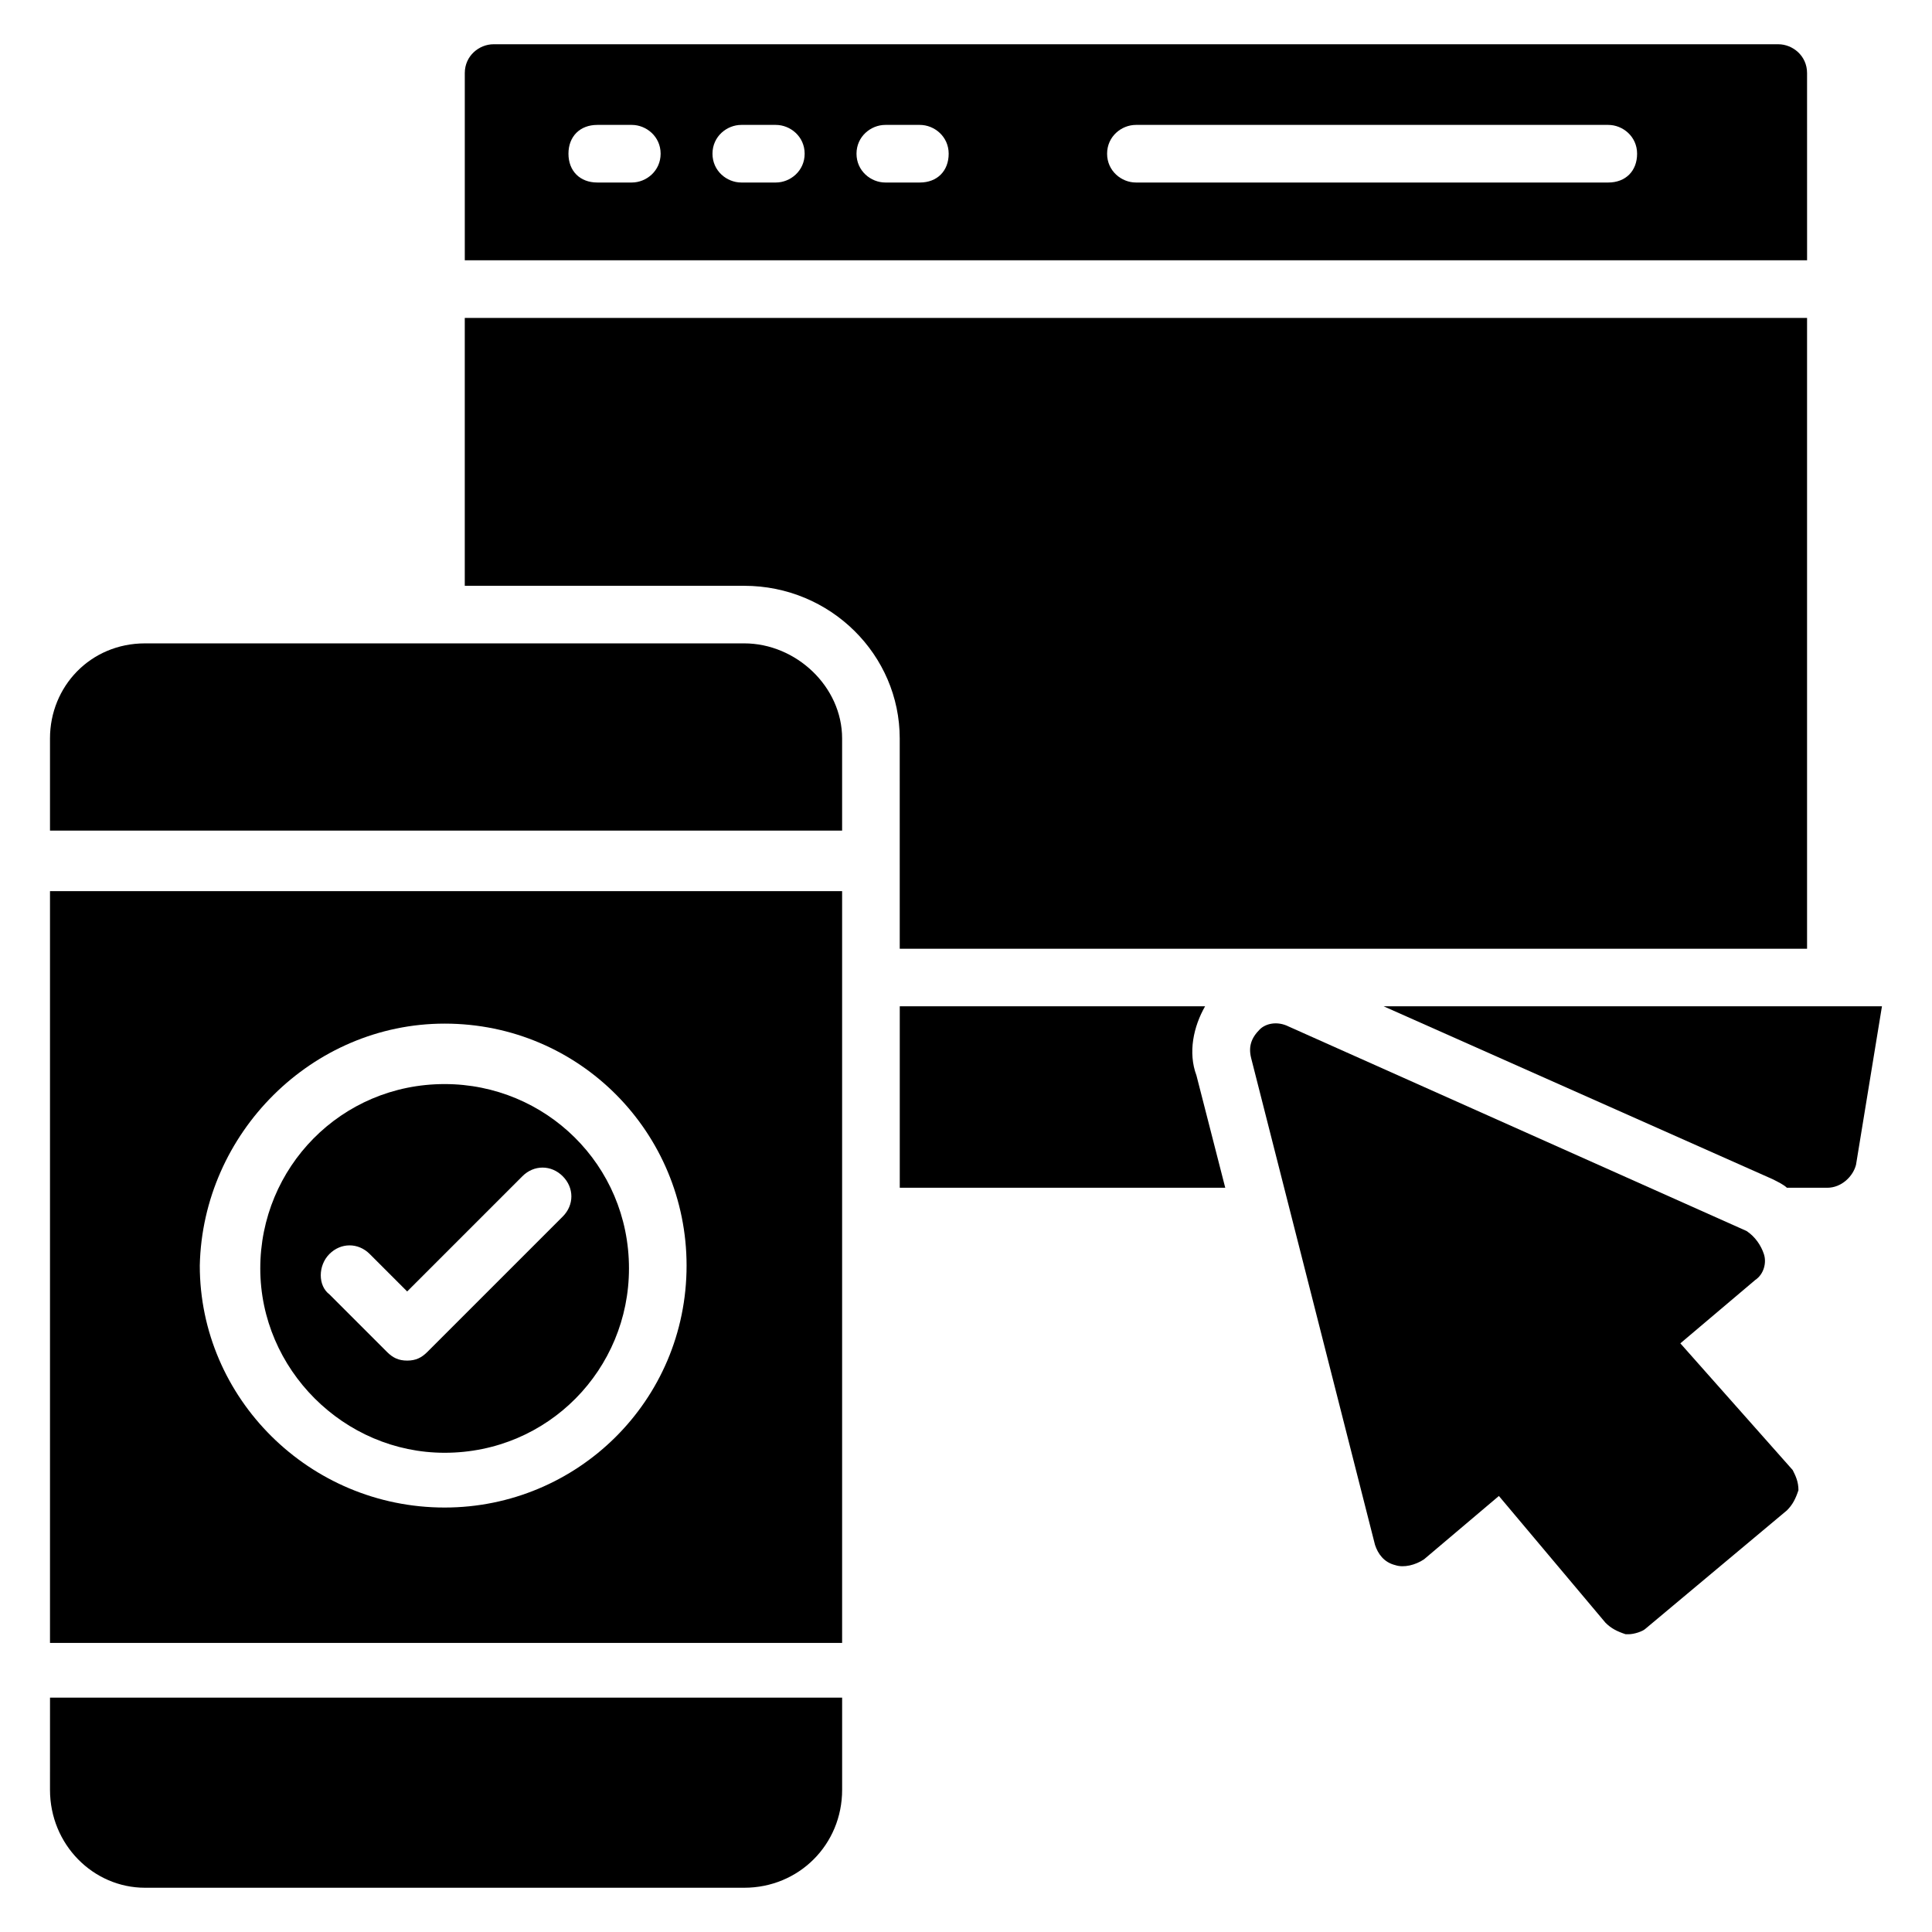
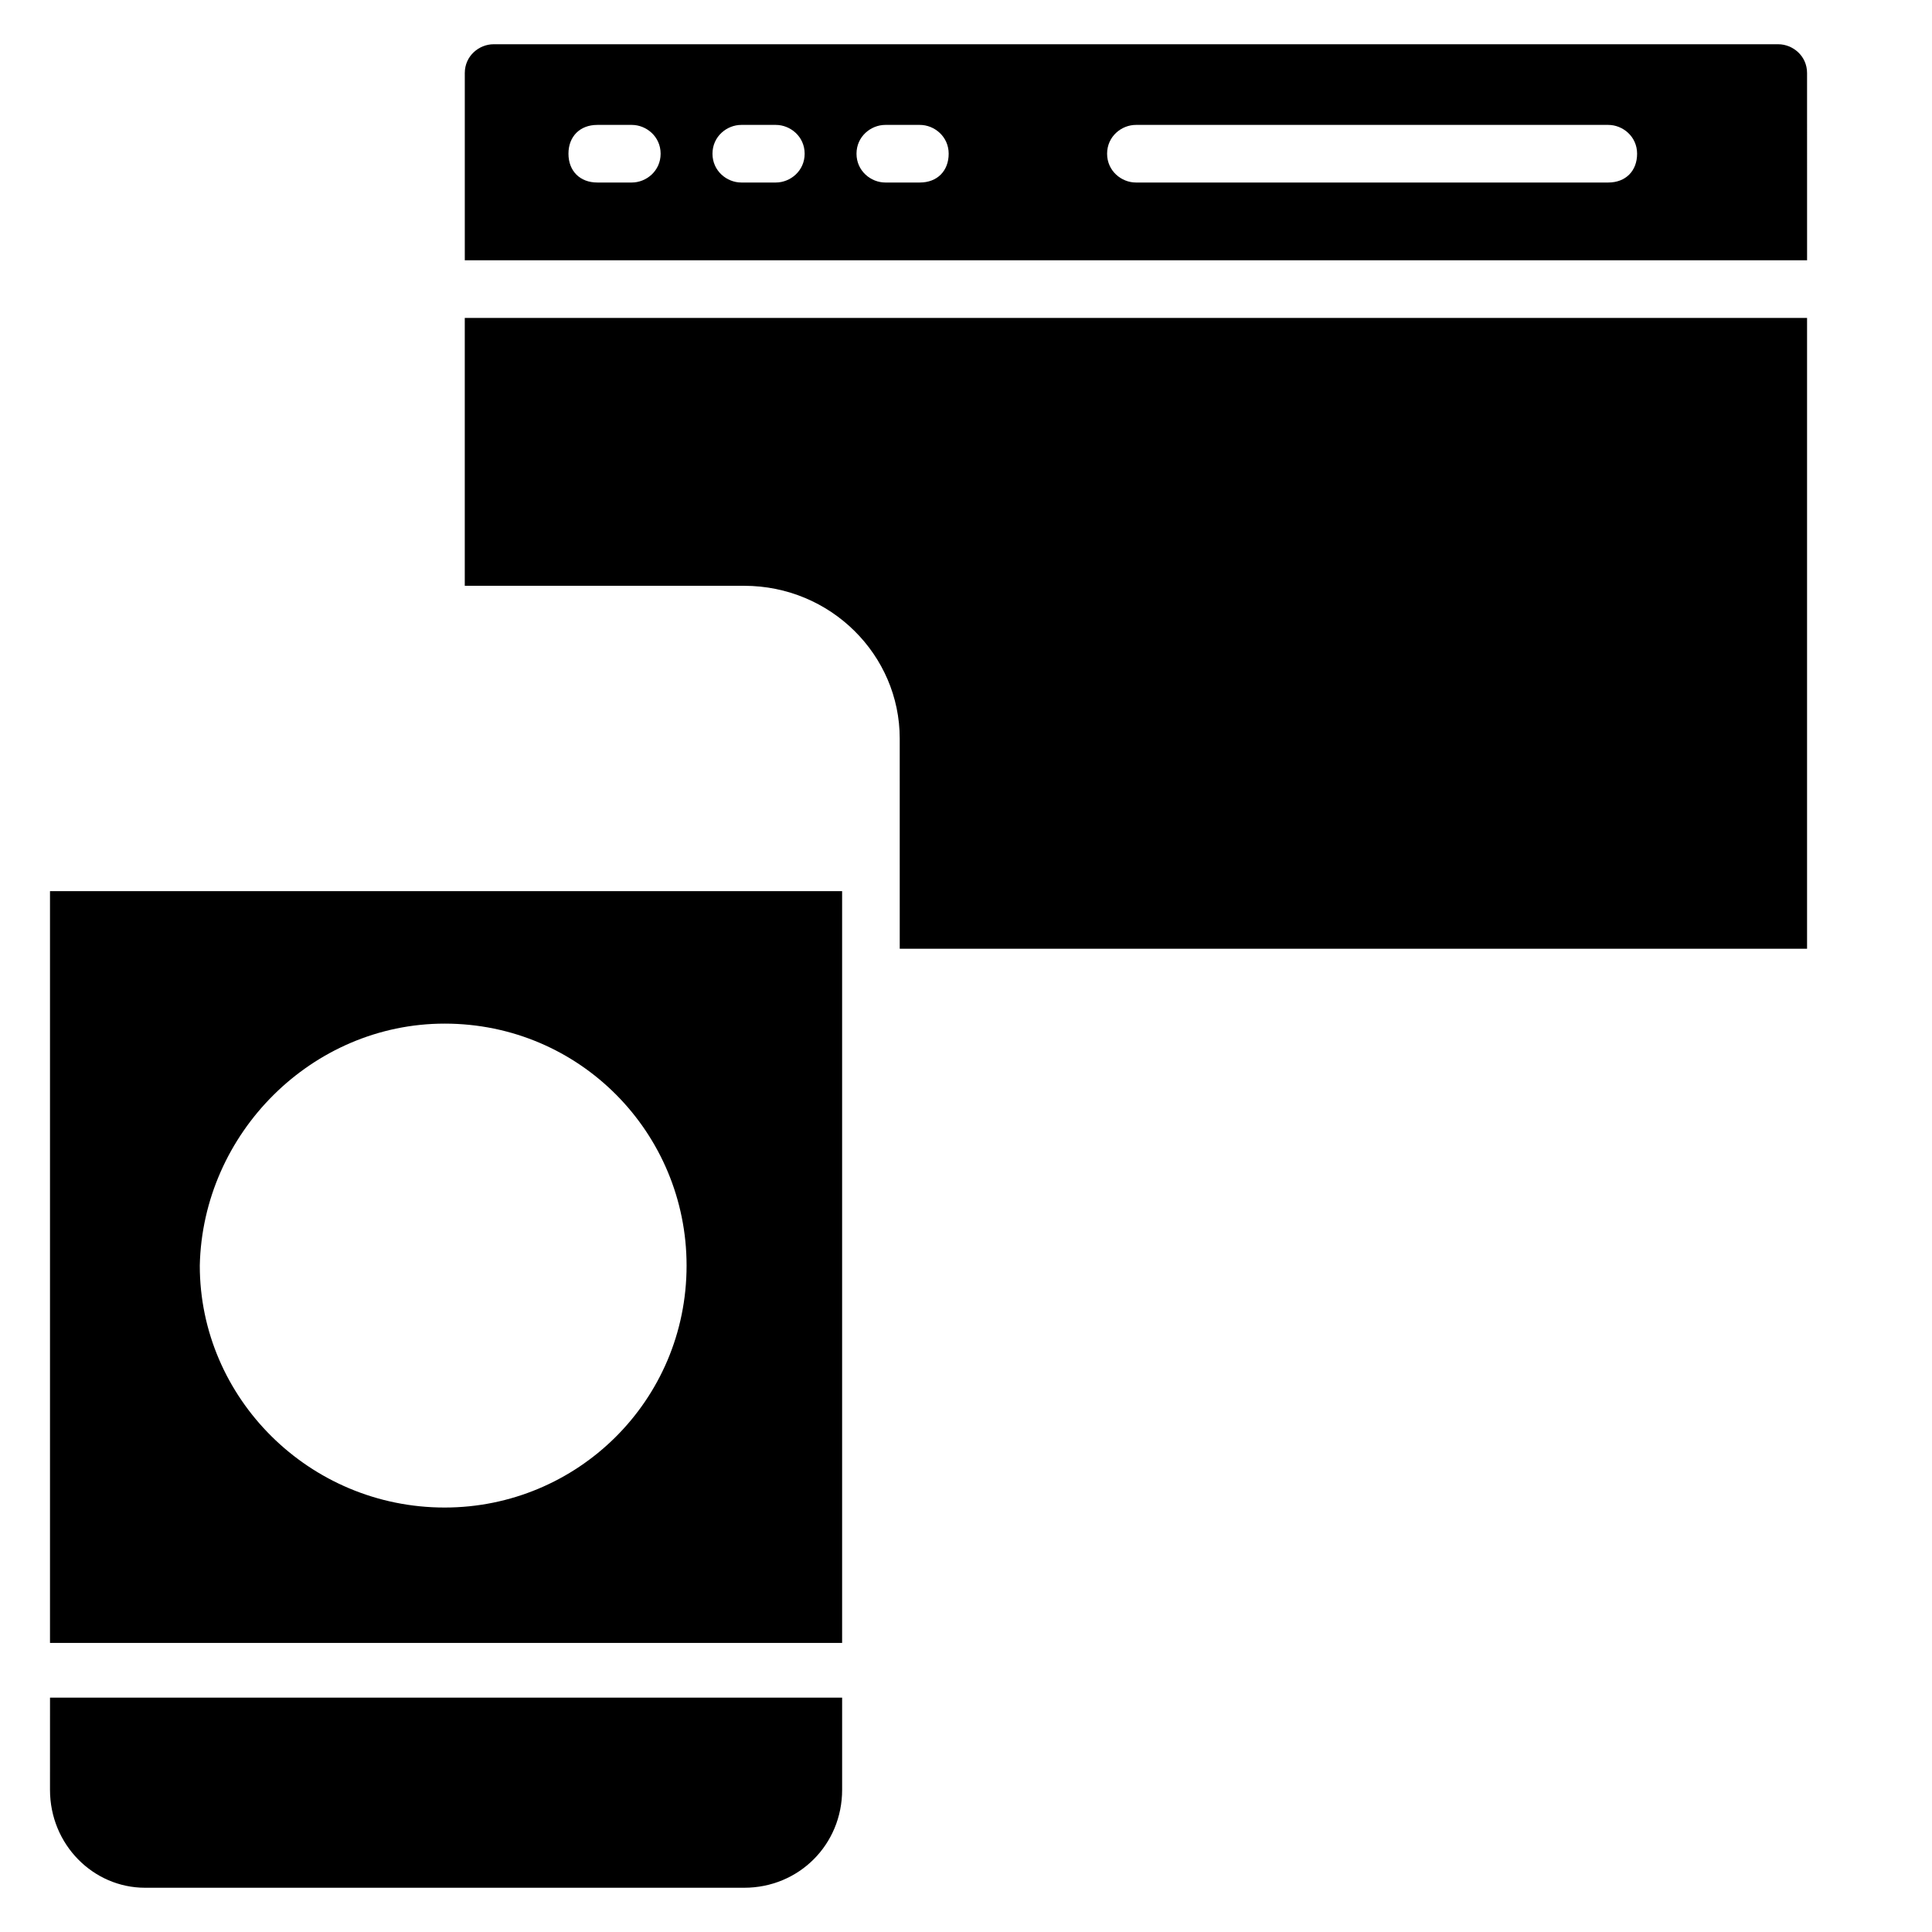
<svg xmlns="http://www.w3.org/2000/svg" fill="#000000" width="800px" height="800px" version="1.1" viewBox="144 144 512 512">
  <g>
    <path d="m622.89 163.36c0-4.582-3.816-7.633-7.633-7.633h-340.45c-3.816 0-7.633 3.055-7.633 7.633v49.617h355.72zm-311.45 29.008h-9.16c-4.582 0-7.633-3.055-7.633-7.633 0-4.582 3.055-7.633 7.633-7.633h9.16c3.816 0 7.633 3.055 7.633 7.633 0 4.582-3.816 7.633-7.633 7.633zm38.168 0h-9.16c-3.816 0-7.633-3.055-7.633-7.633 0-4.582 3.816-7.633 7.633-7.633h9.16c3.816 0 7.633 3.055 7.633 7.633 0 4.582-3.816 7.633-7.633 7.633zm38.168 0h-9.16c-3.816 0-7.633-3.055-7.633-7.633 0-4.582 3.816-7.633 7.633-7.633h9.16c3.816 0 7.633 3.055 7.633 7.633 0 4.582-3.055 7.633-7.633 7.633zm182.44 0h-125.19c-3.816 0-7.633-3.055-7.633-7.633 0-4.582 3.816-7.633 7.633-7.633h125.19c3.816 0 7.633 3.055 7.633 7.633 0.004 4.582-3.051 7.633-7.629 7.633z" />
    <path d="m382.44 395.42h240.45v-167.17h-355.72v70.992h74.043c22.902 0 41.223 18.32 41.223 40.457z" />
-     <path d="m463.36 410.68h-80.914v48.09h86.258l-7.633-29.77c-2.289-6.106-0.762-12.977 2.289-18.32z" />
-     <path d="m510.68 410.68 103.05 45.801c1.527 0.762 3.055 1.527 3.816 2.289h10.688c3.816 0 6.871-3.055 7.633-6.106l6.871-41.984z" />
-     <path d="m261.83 529c27.48 0 48.855-22.137 48.855-48.855 0-27.48-22.137-48.855-48.855-48.855-27.48 0-48.855 22.137-48.855 48.855s22.141 48.855 48.855 48.855zm-30.535-52.672c3.055-3.055 7.633-3.055 10.688 0l9.922 9.922 30.535-30.535c3.055-3.055 7.633-3.055 10.688 0 3.055 3.055 3.055 7.633 0 10.688l-35.879 35.879c-1.527 1.527-3.055 2.289-5.344 2.289s-3.816-0.762-5.344-2.289l-15.266-15.266c-3.051-2.289-3.051-7.633 0-10.688z" />
    <path d="m157.25 579.39h209.92v-199.23h-209.92zm104.58-164.12c35.879 0 64.121 29.008 64.121 64.121 0 35.879-29.008 64.121-64.121 64.121-35.879 0-64.883-29.008-64.883-64.121 0.762-35.113 29.77-64.121 64.883-64.121z" />
    <path d="m157.25 618.32c0 14.504 11.449 25.953 25.191 25.953h158.78c14.504 0 25.953-11.449 25.953-25.953v-24.426h-209.92z" />
-     <path d="m341.22 314.5h-158.78c-14.504 0-25.191 11.449-25.191 25.191v24.426h209.92v-24.426c0-13.742-12.215-25.191-25.953-25.191z" />
-     <path d="m589.31 500 19.848-16.793c2.289-1.527 3.055-4.582 2.289-6.871-0.762-2.289-2.289-4.582-4.582-6.106l-121.37-54.199c-3.055-1.527-6.106-0.762-7.633 0.762-2.289 2.289-3.055 4.582-2.289 7.633l32.824 129c0.762 2.289 2.289 4.582 5.344 5.344 2.289 0.762 5.344 0 7.633-1.527l19.848-16.793 28.242 33.586c1.527 1.527 3.055 2.289 5.344 3.055h0.762c1.527 0 3.816-0.762 4.582-1.527l37.402-31.297c1.527-1.527 2.289-3.055 3.055-5.344 0-2.289-0.762-3.816-1.527-5.344z" />
  </g>
</svg>